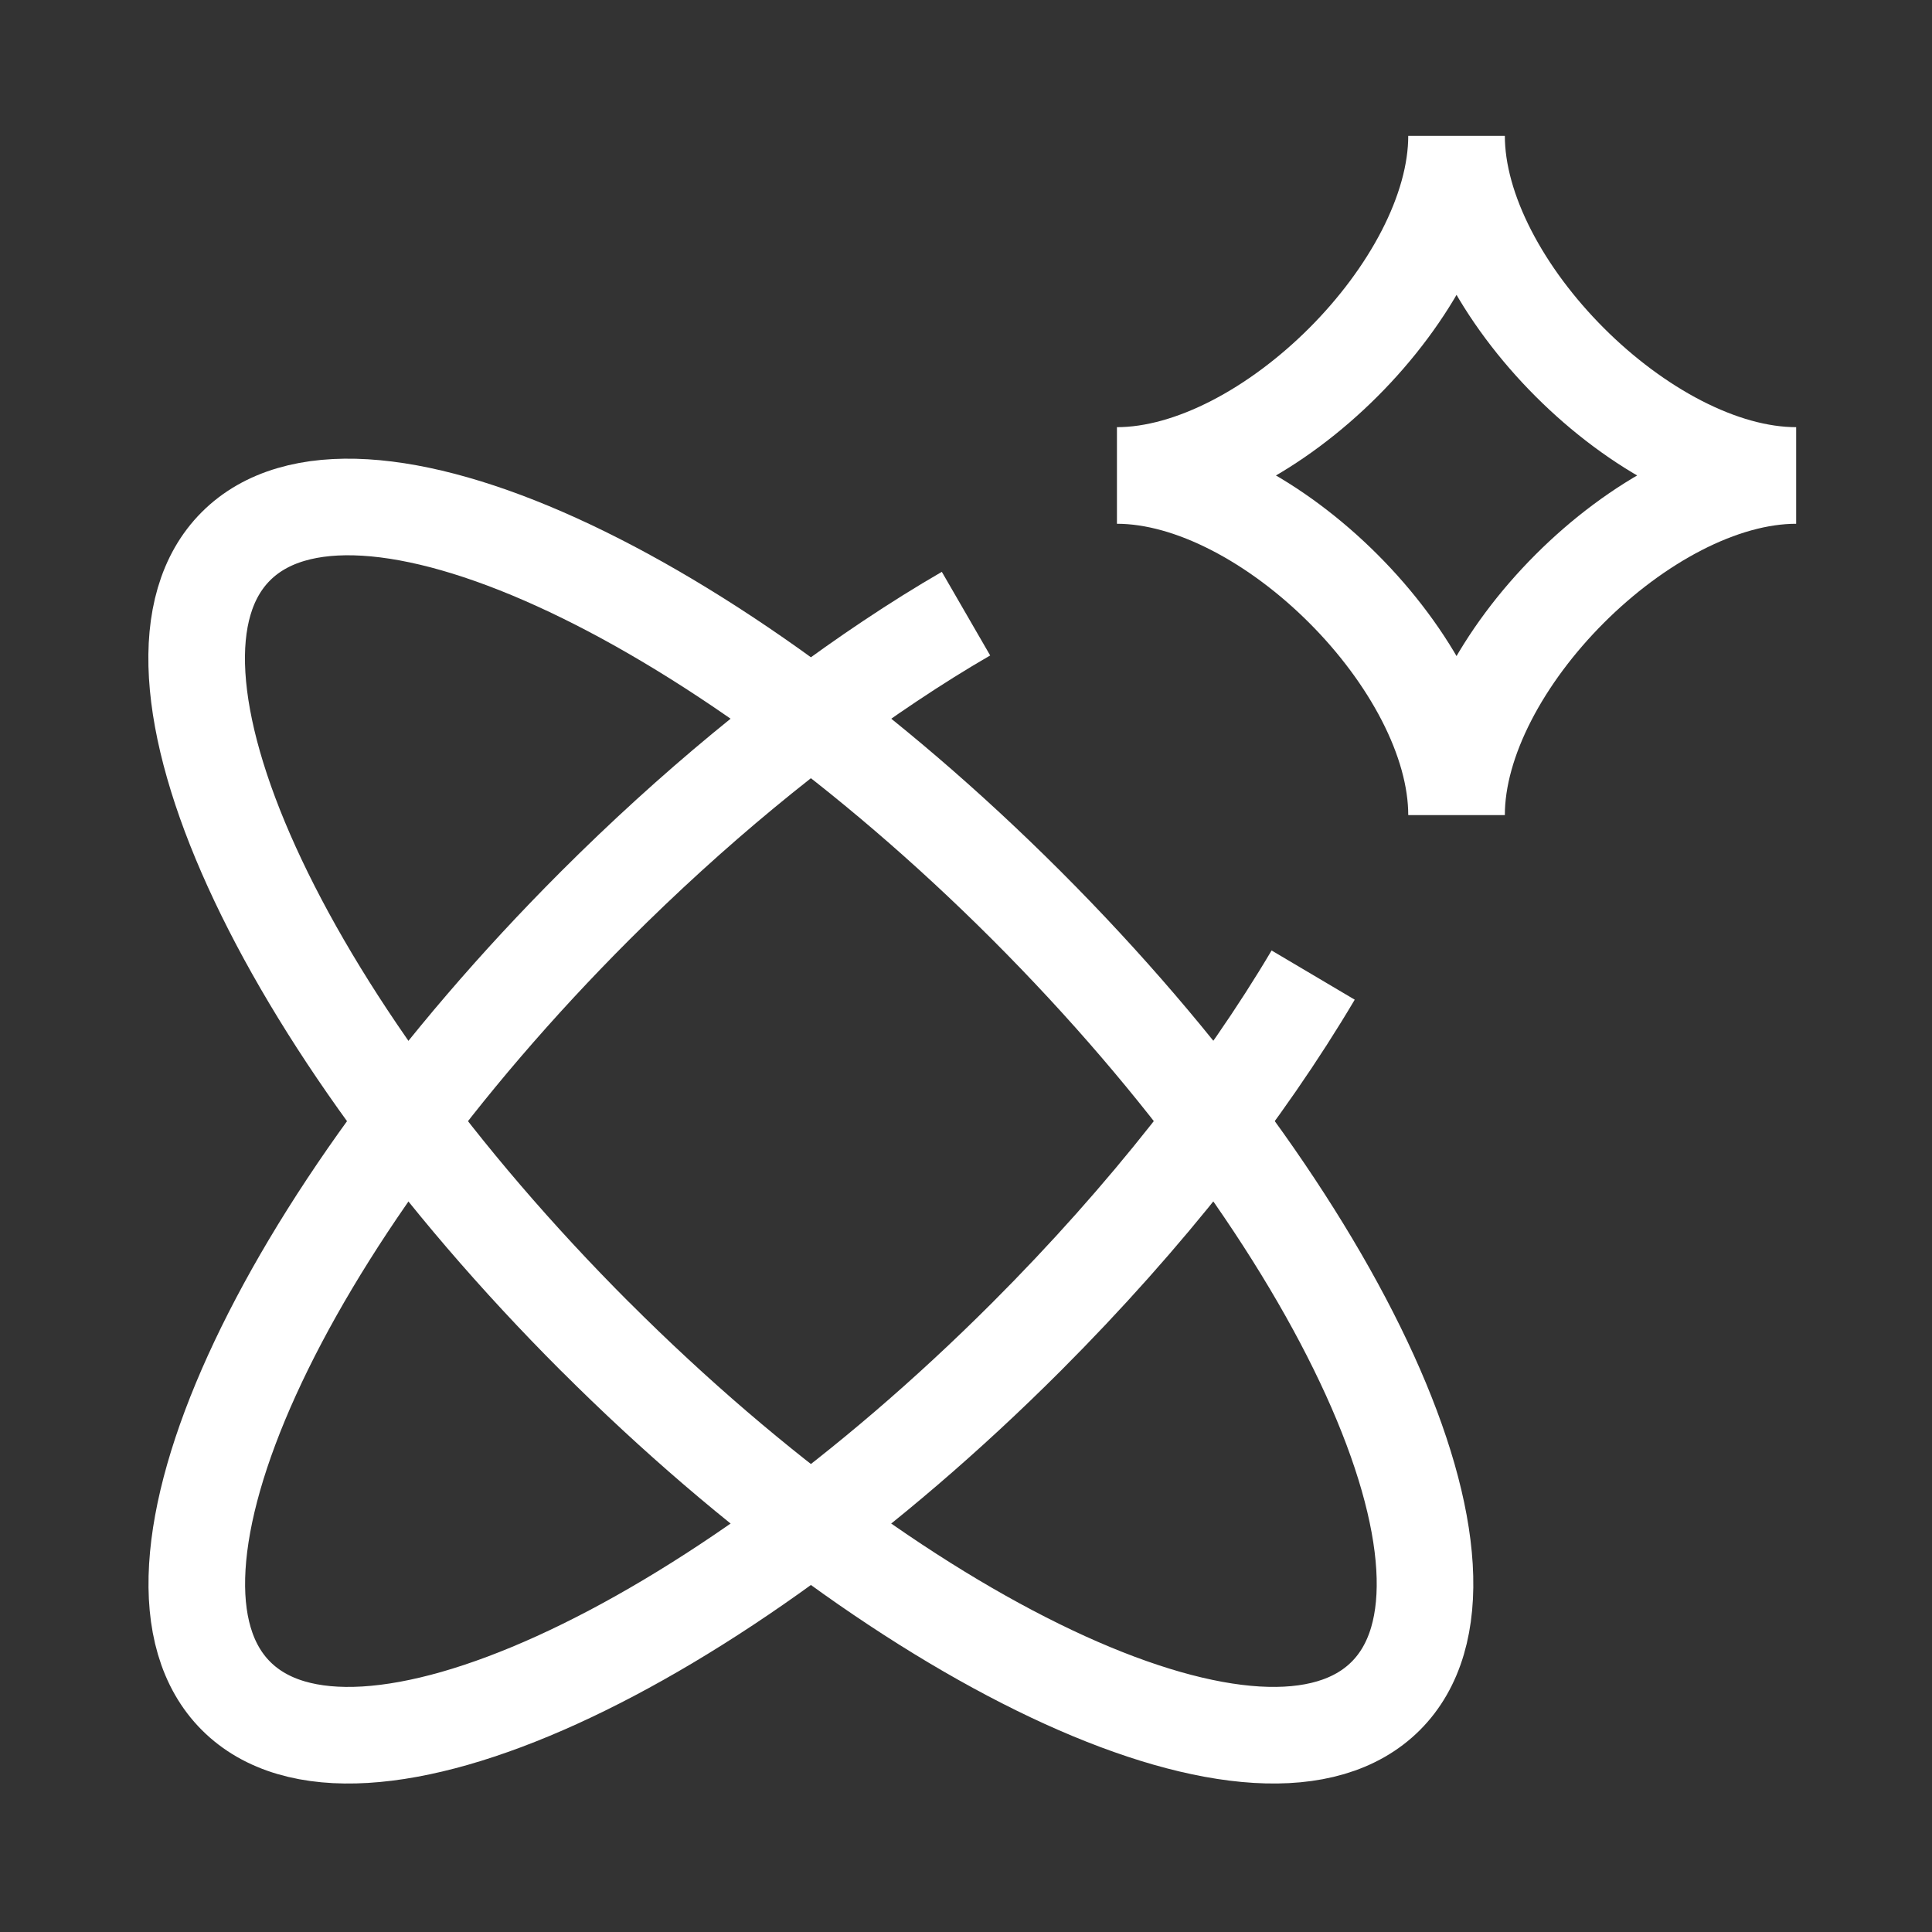
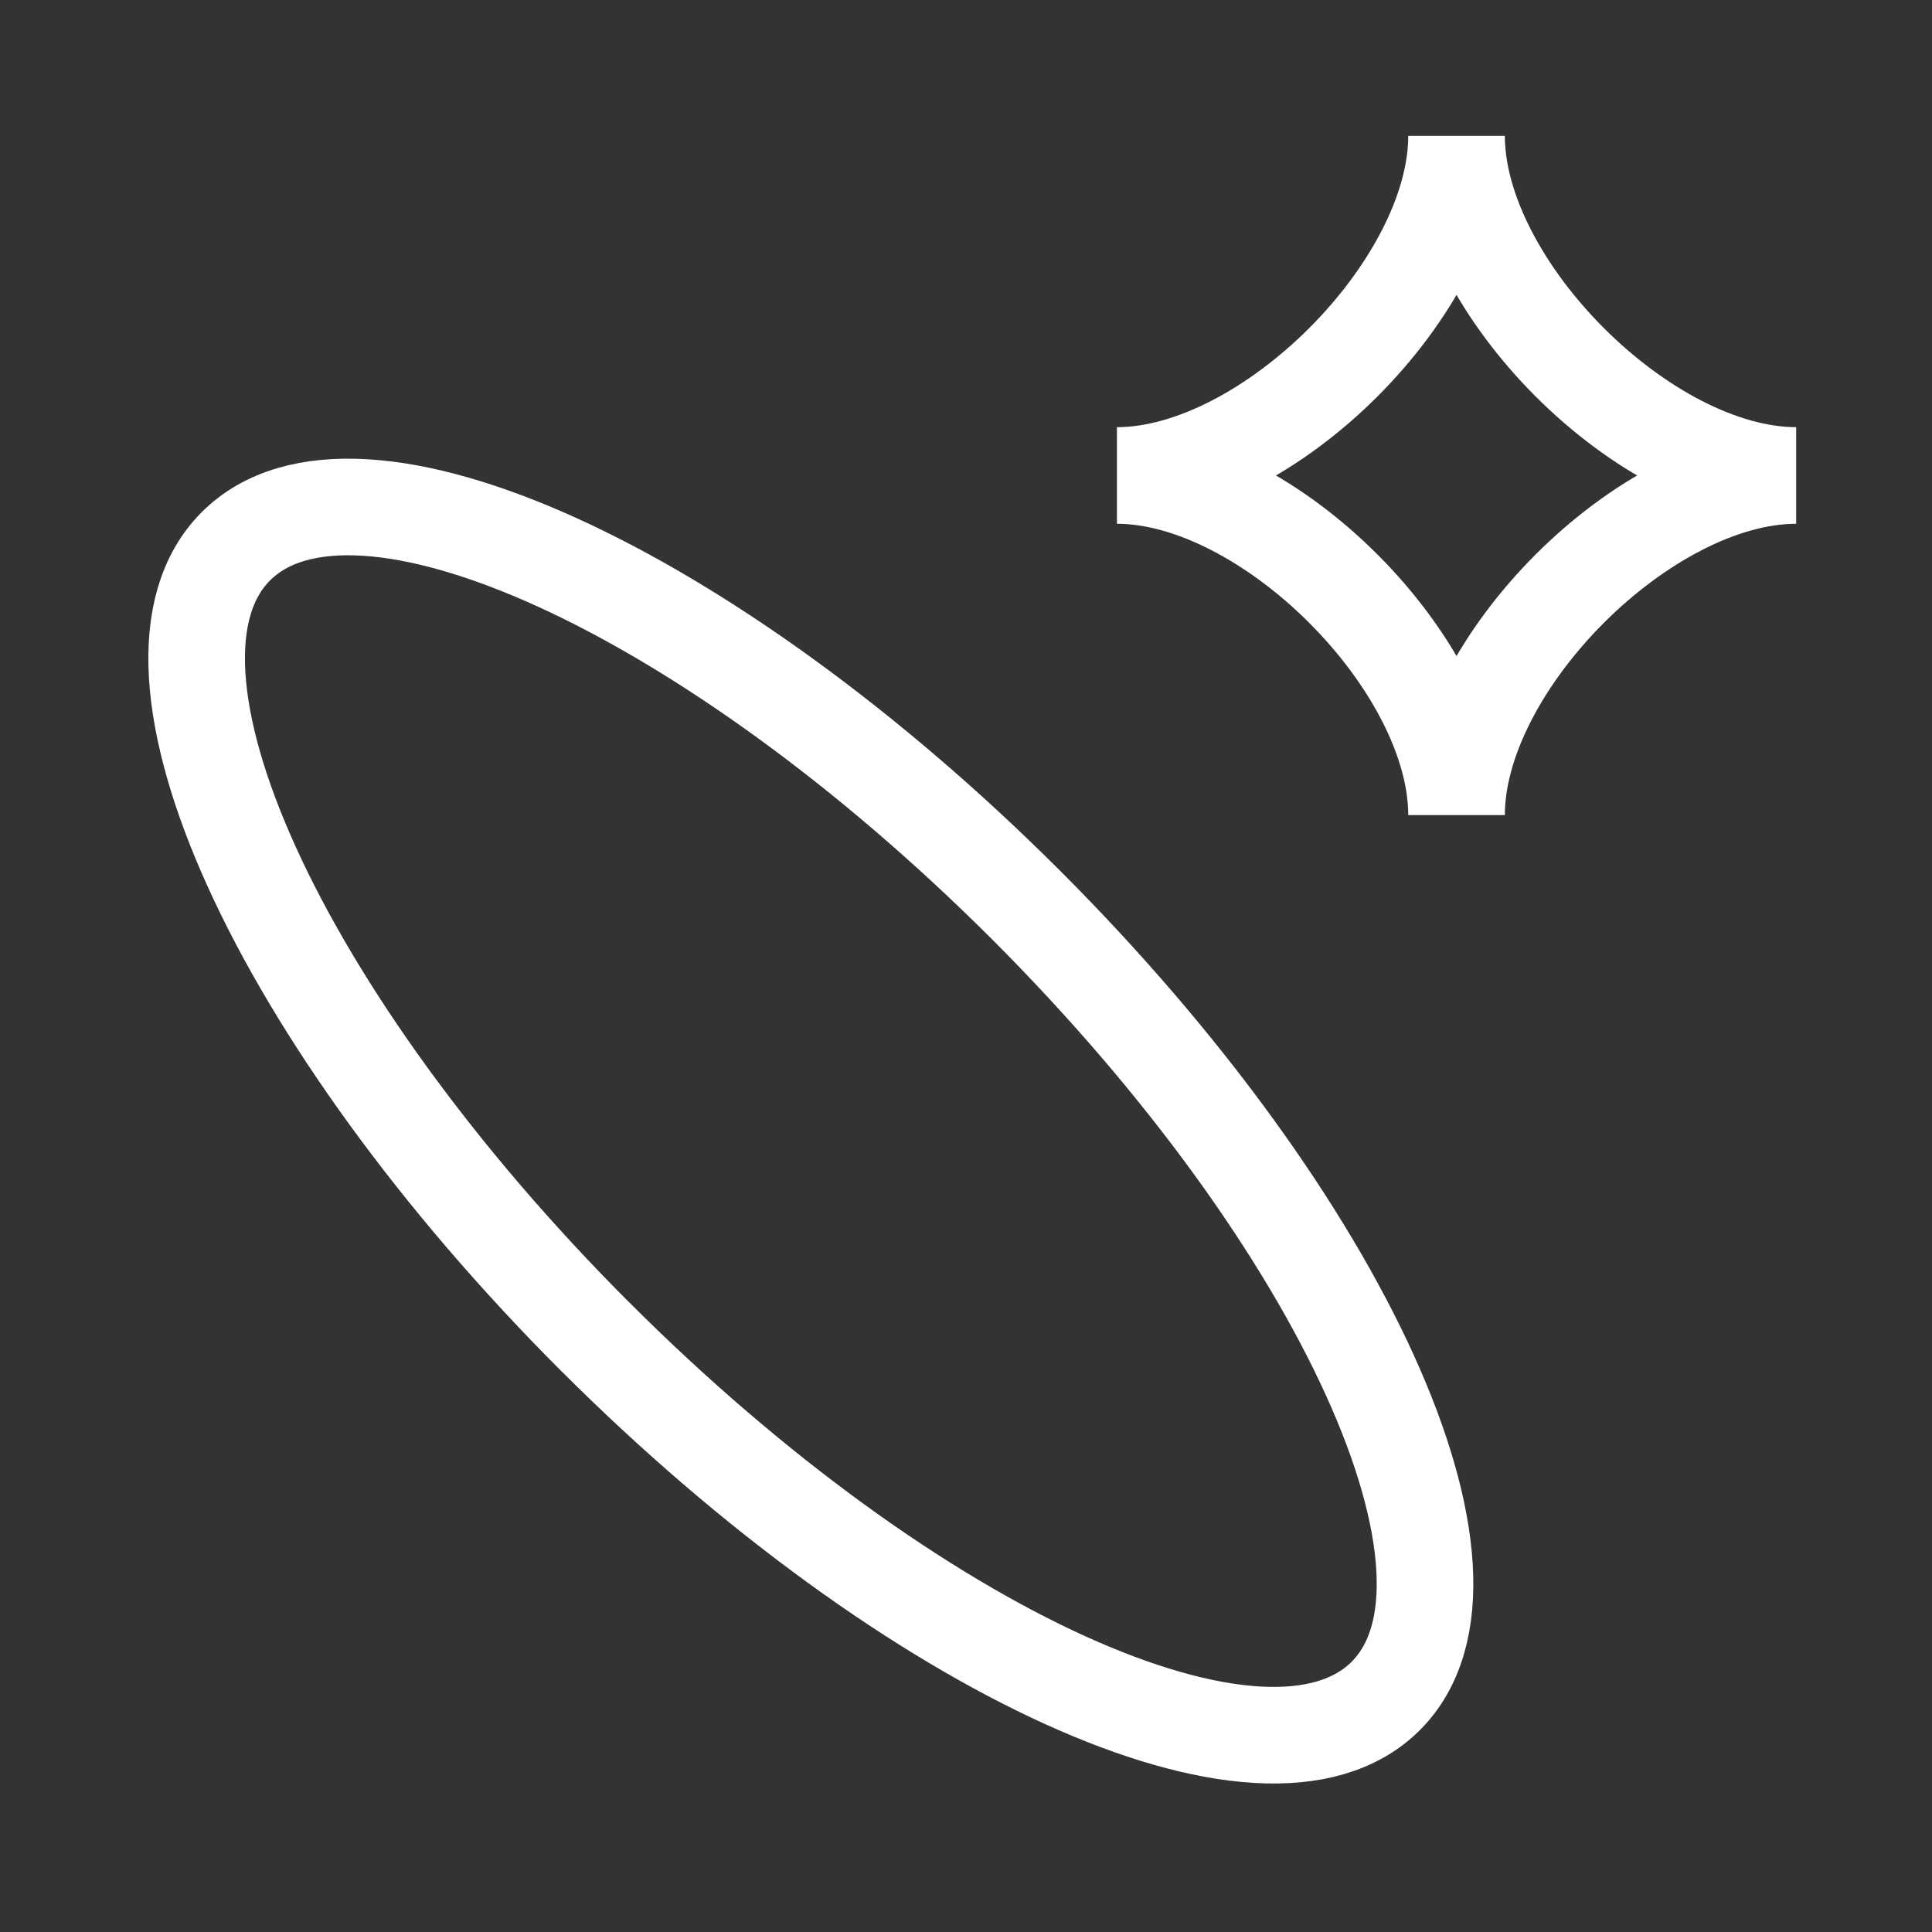
<svg xmlns="http://www.w3.org/2000/svg" width="136" height="136" viewBox="0 0 136 136" fill="none">
  <rect x="0" y="0" width="136" height="136" fill="#333333" stroke="none" />
-   <path d="M92.438 68.639C87.608 76.799 80.723 85.628 72.261 94.096C49.911 116.446 25.001 127.767 16.617 119.384C8.234 111.006 19.561 86.09 41.905 63.741C48.758 56.893 55.845 51.081 62.624 46.555C64.446 45.338 66.236 44.217 68 43.197" stroke="white" stroke-width="6.8" stroke-linejoin="round" />
  <path d="M41.905 94.096C64.255 116.445 89.165 127.766 97.548 119.383C105.931 111.005 94.605 86.09 72.261 63.74C49.9 41.39 24.99 30.069 16.607 38.453C8.224 46.83 19.55 71.741 41.894 94.09L41.905 94.096Z" stroke="white" stroke-width="6.8" stroke-linecap="round" stroke-linejoin="round" />
  <path d="M78.625 33.47C89.25 33.47 102.531 20.189 102.531 9.563C102.531 20.189 115.812 33.47 126.438 33.47C115.812 33.47 102.531 46.751 102.531 57.376C102.531 46.751 89.25 33.47 78.625 33.47Z" stroke="white" stroke-width="6.8" />
</svg>